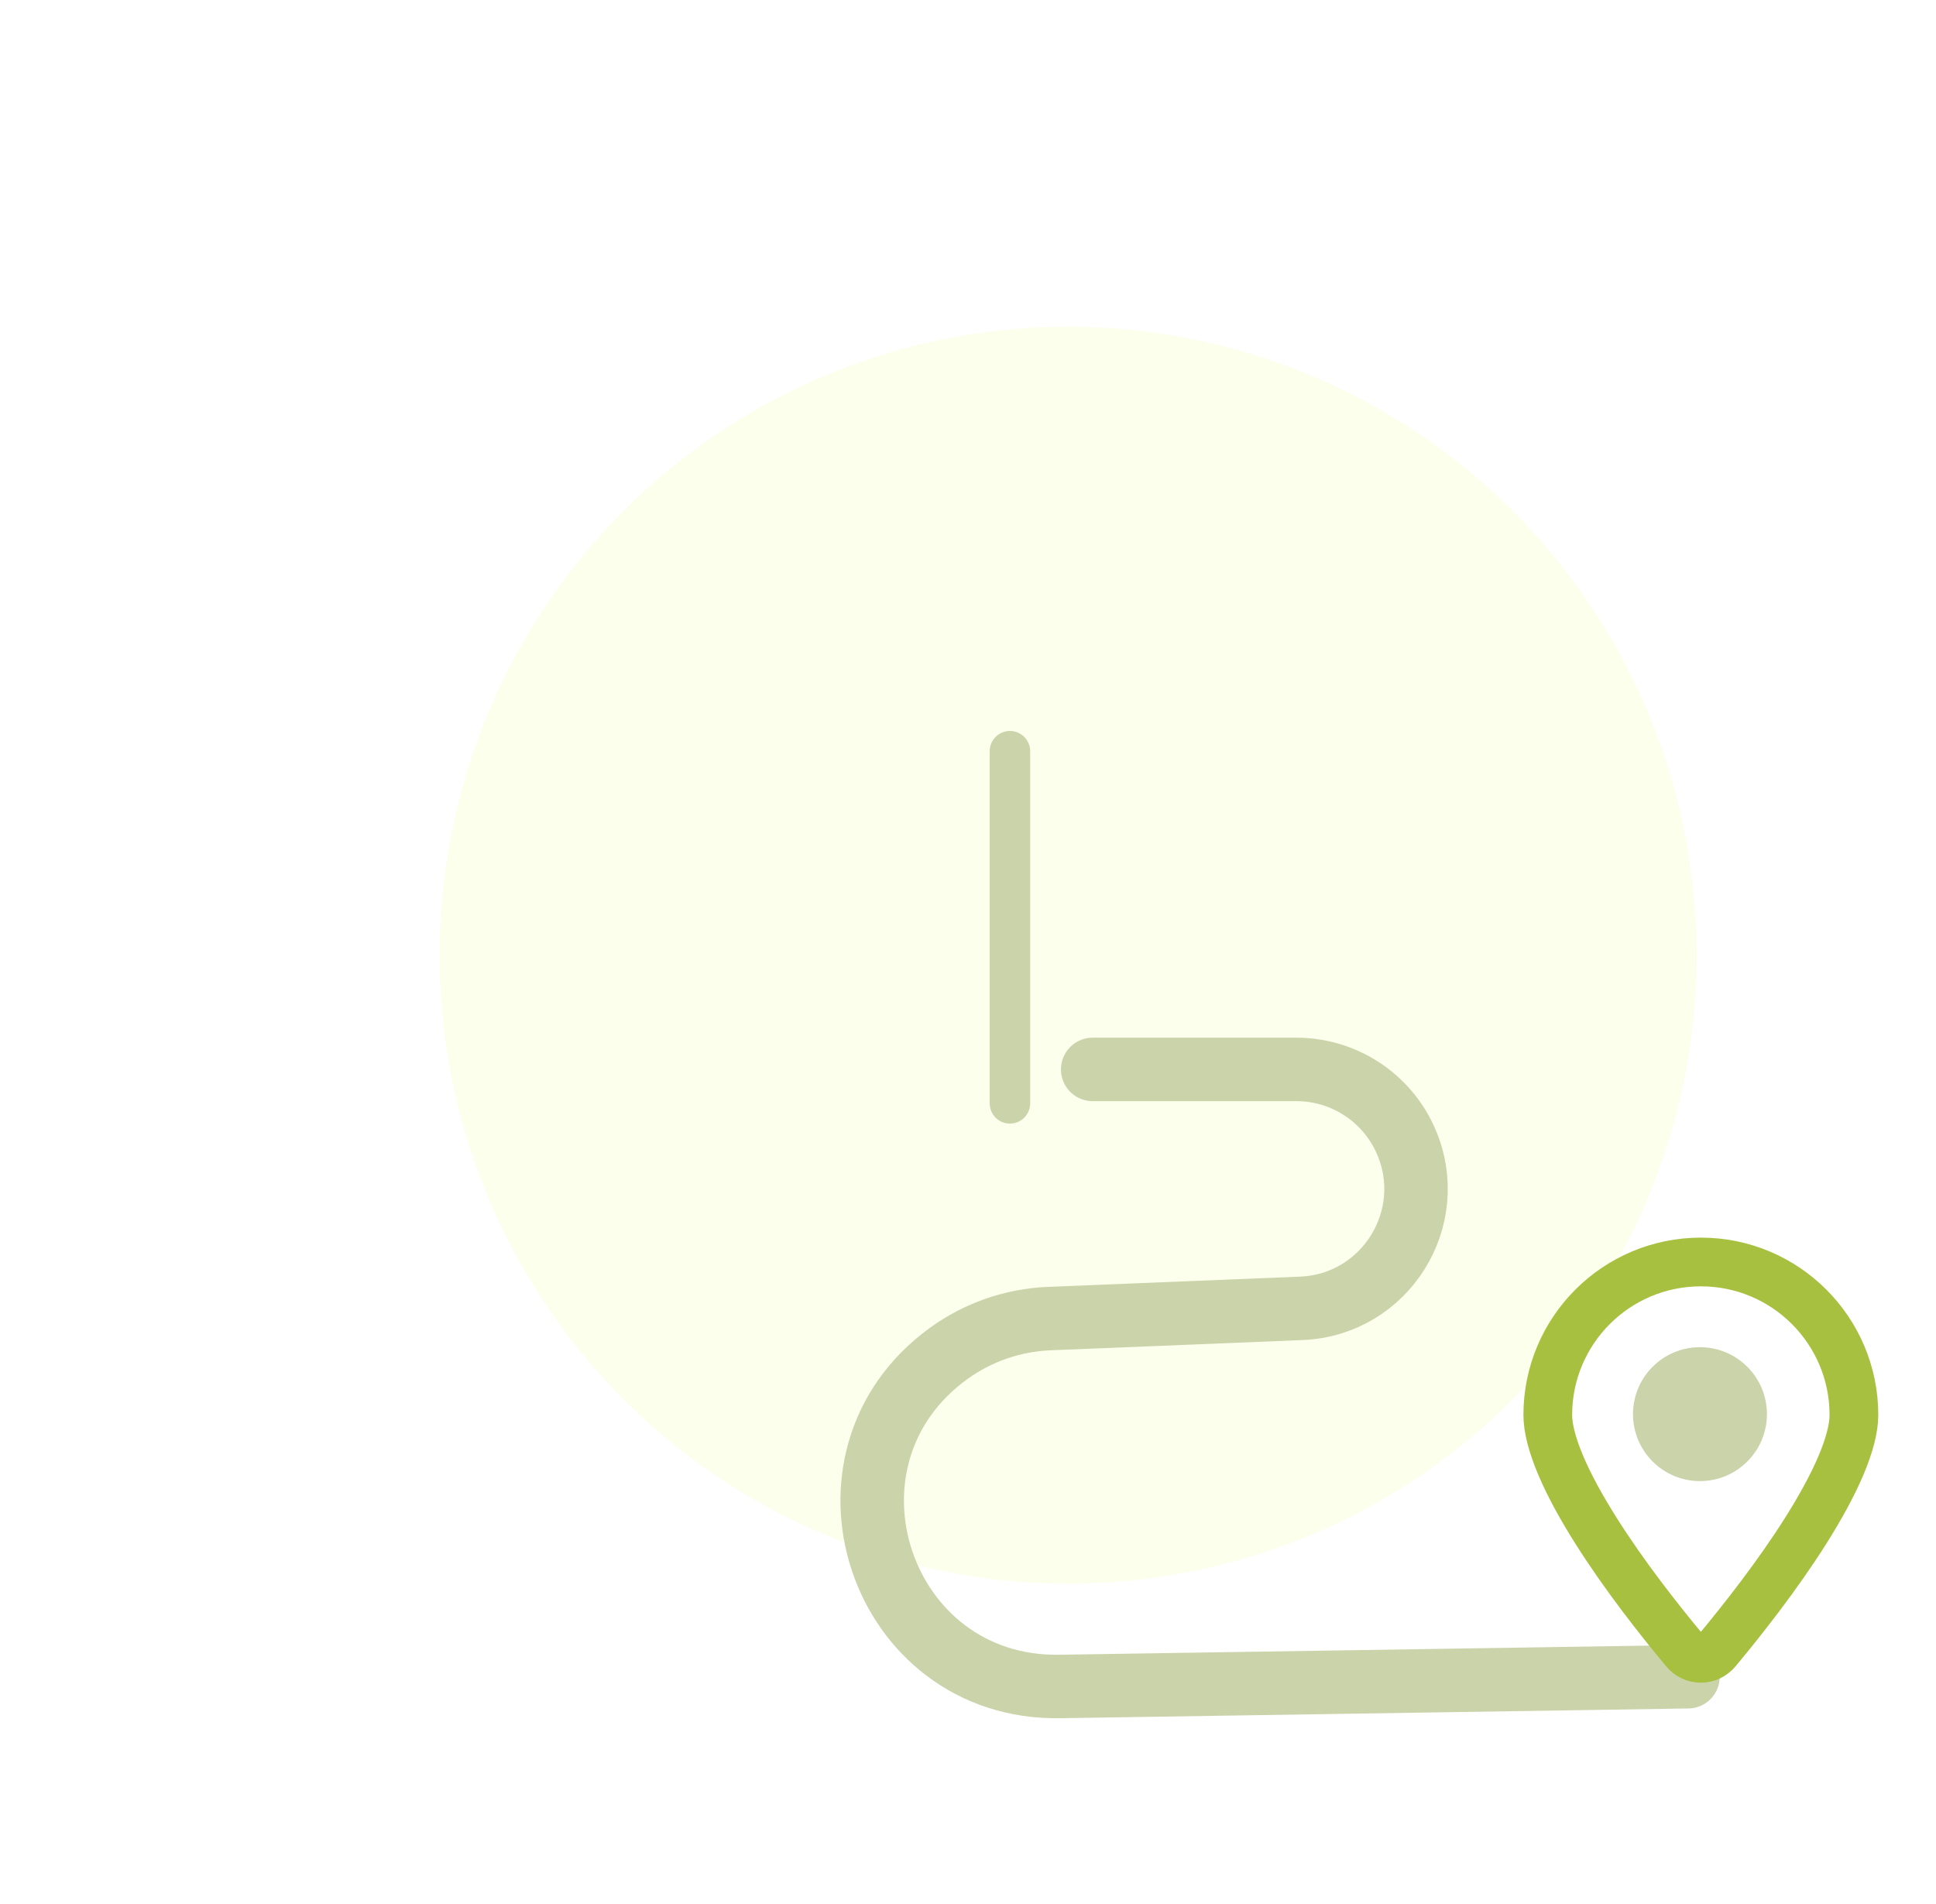
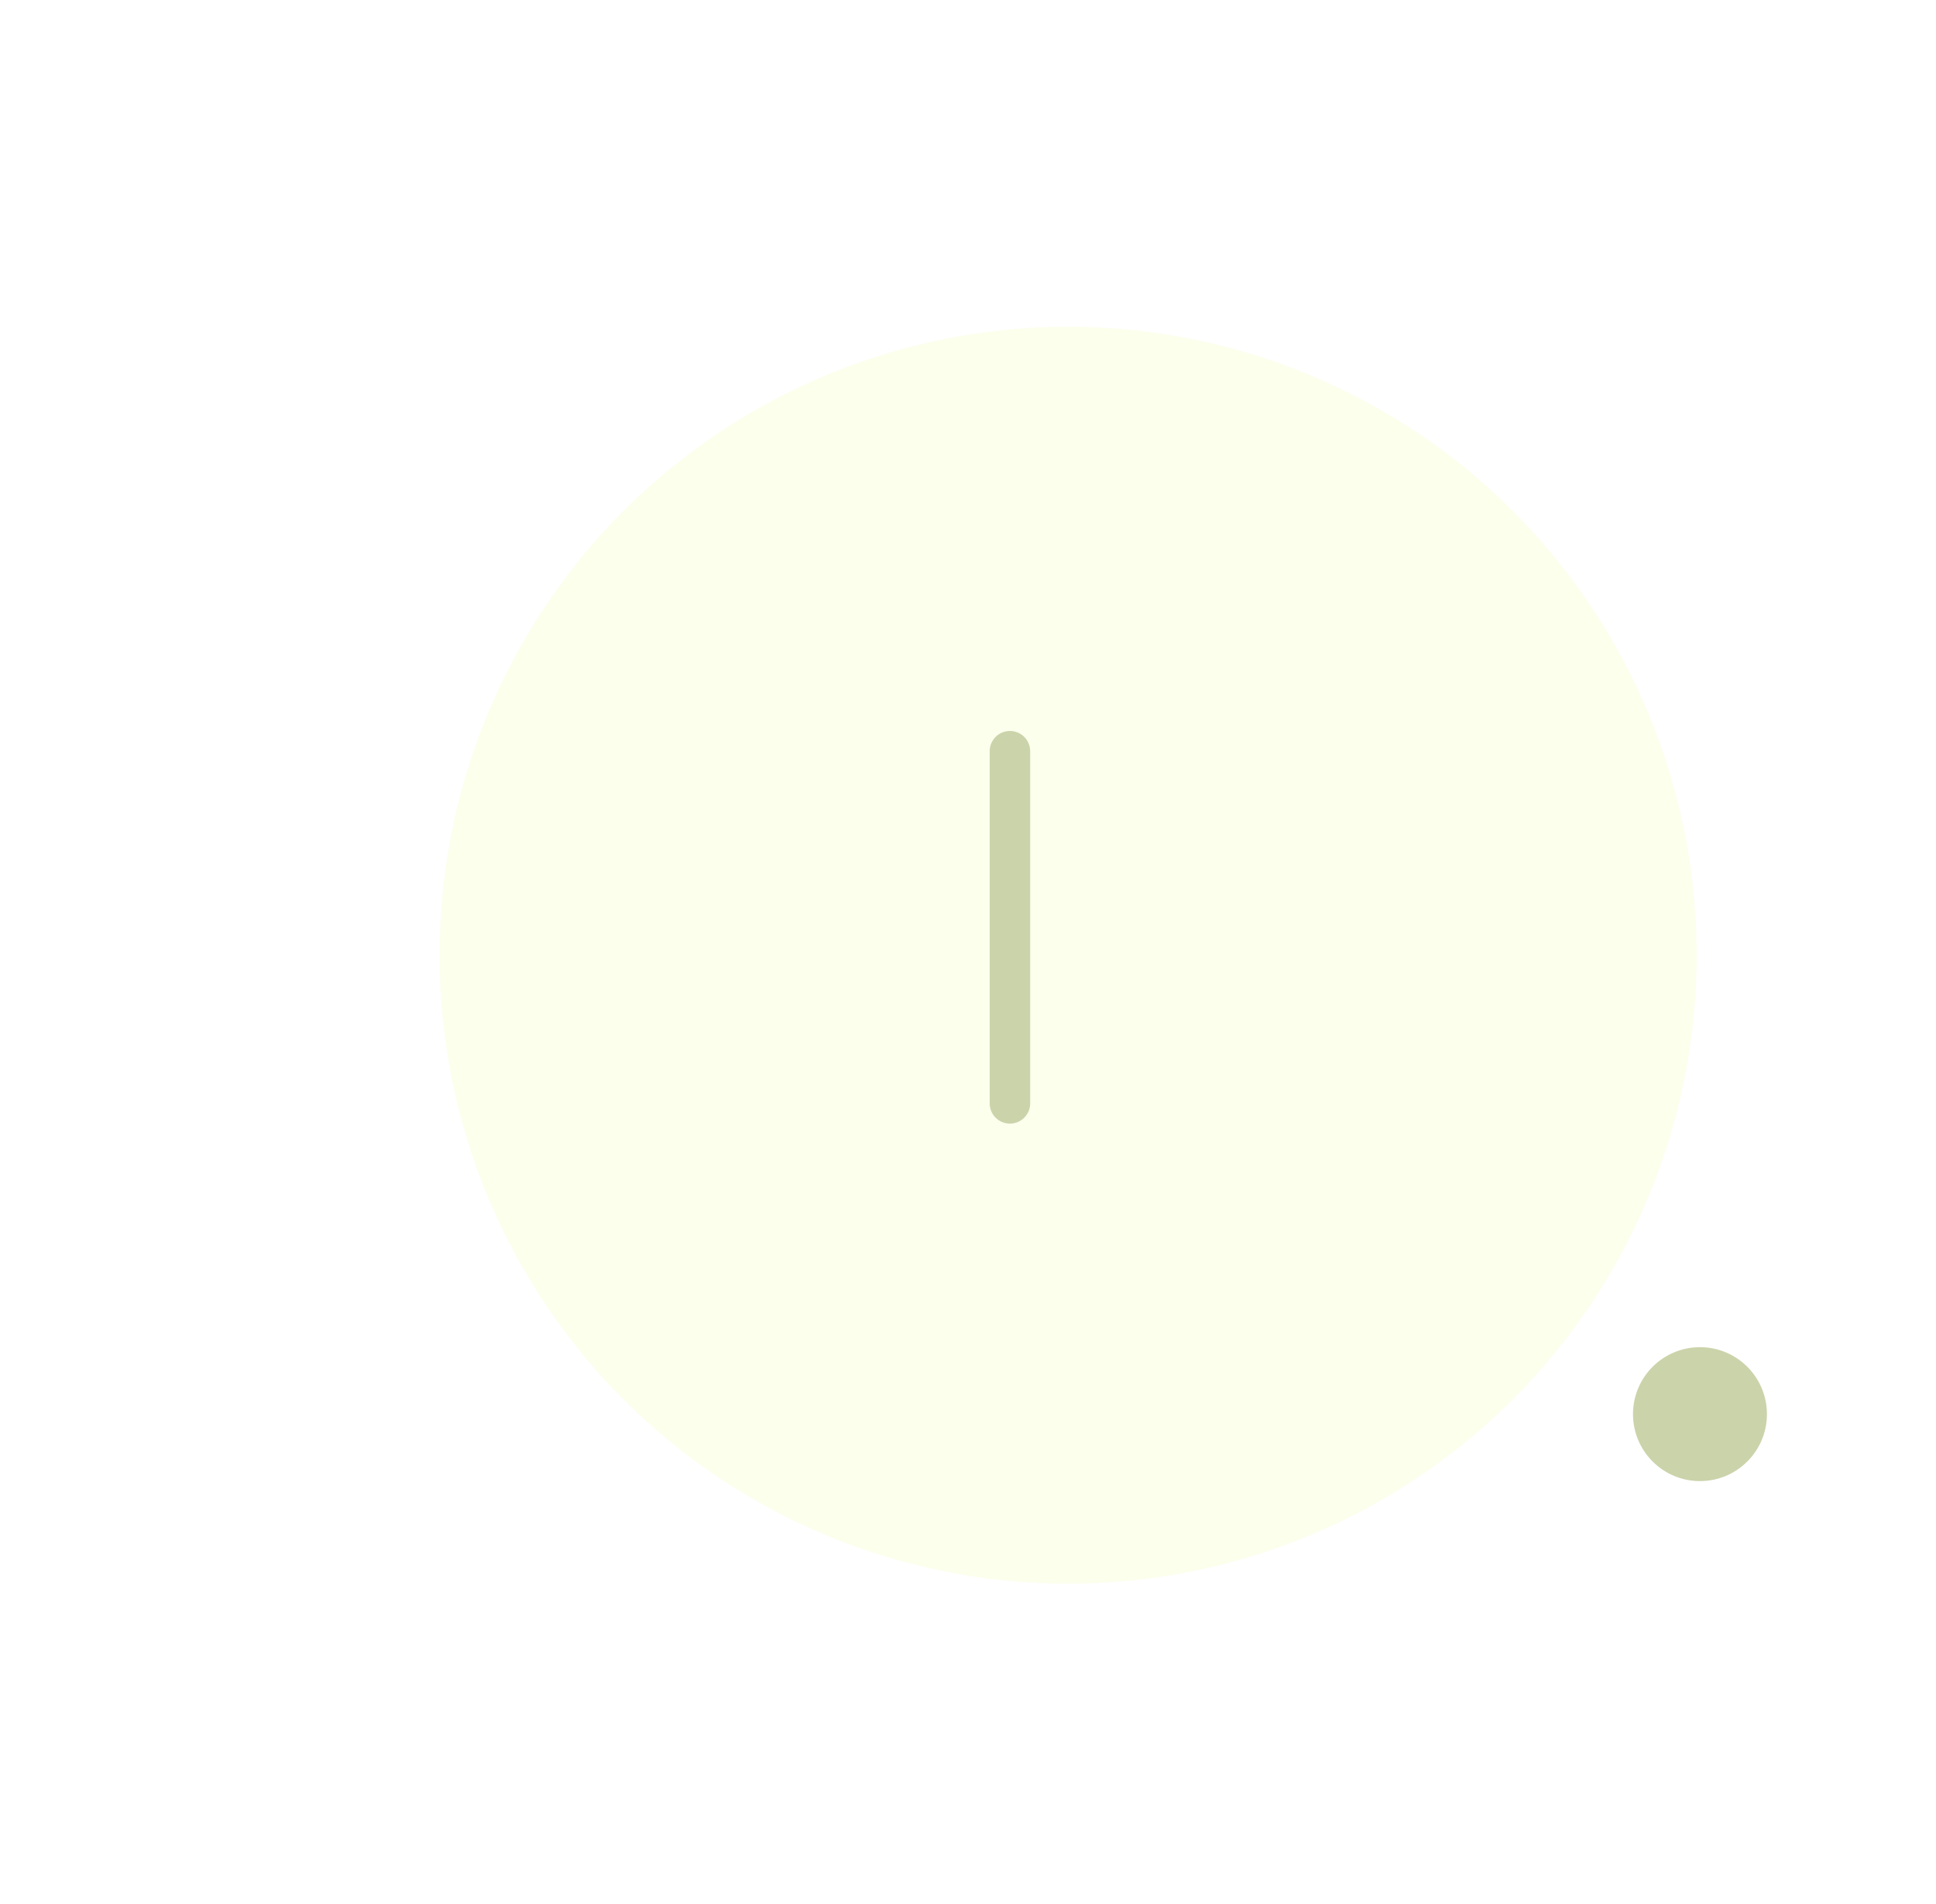
<svg xmlns="http://www.w3.org/2000/svg" width="61" height="60" viewBox="0 0 61 60" fill="none">
  <g clip-path="url(#clip0_3543_4574)">
    <circle cx="33.655" cy="30.101" r="19.804" fill="#FBFFEC" />
    <g filter="url(#filter0_dddd_3543_4574)">
-       <path d="M22.429 22.7H28.847C30.344 22.7 31.7 23.587 32.299 24.959V24.959C33.359 27.387 31.647 30.122 29 30.229L21.057 30.552C19.917 30.599 18.816 30.98 17.892 31.649V31.649C13.3 34.974 15.714 42.233 21.382 42.145L41.186 41.838" stroke="#CBD3AA" stroke-width="2" stroke-linecap="round" />
-       <path d="M41.591 28.768C44.255 28.768 46.414 30.927 46.414 33.591C46.414 33.995 46.279 34.534 46.002 35.187C45.729 35.829 45.342 36.528 44.895 37.237C44 38.655 42.9 40.052 42.096 41.017C41.826 41.339 41.355 41.339 41.086 41.017C40.282 40.052 39.182 38.655 38.287 37.237C37.84 36.528 37.452 35.829 37.18 35.187C36.903 34.534 36.768 33.995 36.768 33.591C36.768 30.927 38.927 28.768 41.591 28.768Z" stroke="#A7C03F" stroke-width="1.535" />
      <circle cx="41.563" cy="33.563" r="2.11" fill="#CBD3AA" />
      <path d="M19.821 12.672V23.77" stroke="#CBD3AA" stroke-width="1.275" stroke-linecap="round" />
      <mask id="path-6-inside-1_3543_4574" fill="white">
        <rect x="19.187" y="11.926" width="9.79" height="6.295" rx="1" />
      </mask>
-       <rect x="19.187" y="11.926" width="9.79" height="6.295" rx="1" fill="#FBFFEC" stroke="#A7C03F" stroke-width="2.549" mask="url(#path-6-inside-1_3543_4574)" />
    </g>
  </g>
  <defs>
    <filter id="filter0_dddd_3543_4574" x="12.851" y="9" width="58" height="46" filterUnits="userSpaceOnUse" color-interpolation-filters="sRGB">
      <feFlood flood-opacity="0" result="BackgroundImageFix" />
      <feColorMatrix in="SourceAlpha" type="matrix" values="0 0 0 0 0 0 0 0 0 0 0 0 0 0 0 0 0 0 127 0" result="hardAlpha" />
      <feOffset />
      <feGaussianBlur stdDeviation="0.5" />
      <feColorMatrix type="matrix" values="0 0 0 0 0 0 0 0 0 0 0 0 0 0 0 0 0 0 0.1 0" />
      <feBlend mode="normal" in2="BackgroundImageFix" result="effect1_dropShadow_3543_4574" />
      <feColorMatrix in="SourceAlpha" type="matrix" values="0 0 0 0 0 0 0 0 0 0 0 0 0 0 0 0 0 0 127 0" result="hardAlpha" />
      <feOffset dx="2" dy="2" />
      <feGaussianBlur stdDeviation="1" />
      <feColorMatrix type="matrix" values="0 0 0 0 0 0 0 0 0 0 0 0 0 0 0 0 0 0 0.09 0" />
      <feBlend mode="normal" in2="effect1_dropShadow_3543_4574" result="effect2_dropShadow_3543_4574" />
      <feColorMatrix in="SourceAlpha" type="matrix" values="0 0 0 0 0 0 0 0 0 0 0 0 0 0 0 0 0 0 127 0" result="hardAlpha" />
      <feOffset dx="4" dy="3" />
      <feGaussianBlur stdDeviation="1.5" />
      <feColorMatrix type="matrix" values="0 0 0 0 0 0 0 0 0 0 0 0 0 0 0 0 0 0 0.05 0" />
      <feBlend mode="normal" in2="effect2_dropShadow_3543_4574" result="effect3_dropShadow_3543_4574" />
      <feColorMatrix in="SourceAlpha" type="matrix" values="0 0 0 0 0 0 0 0 0 0 0 0 0 0 0 0 0 0 127 0" result="hardAlpha" />
      <feOffset dx="6" dy="6" />
      <feGaussianBlur stdDeviation="1.5" />
      <feColorMatrix type="matrix" values="0 0 0 0 0 0 0 0 0 0 0 0 0 0 0 0 0 0 0.01 0" />
      <feBlend mode="normal" in2="effect3_dropShadow_3543_4574" result="effect4_dropShadow_3543_4574" />
      <feBlend mode="normal" in="SourceGraphic" in2="effect4_dropShadow_3543_4574" result="shape" />
    </filter>
    <clipPath id="clip0_3543_4574">
      <rect width="60" height="60" fill="white" transform="translate(0.48)" />
    </clipPath>
  </defs>
</svg>